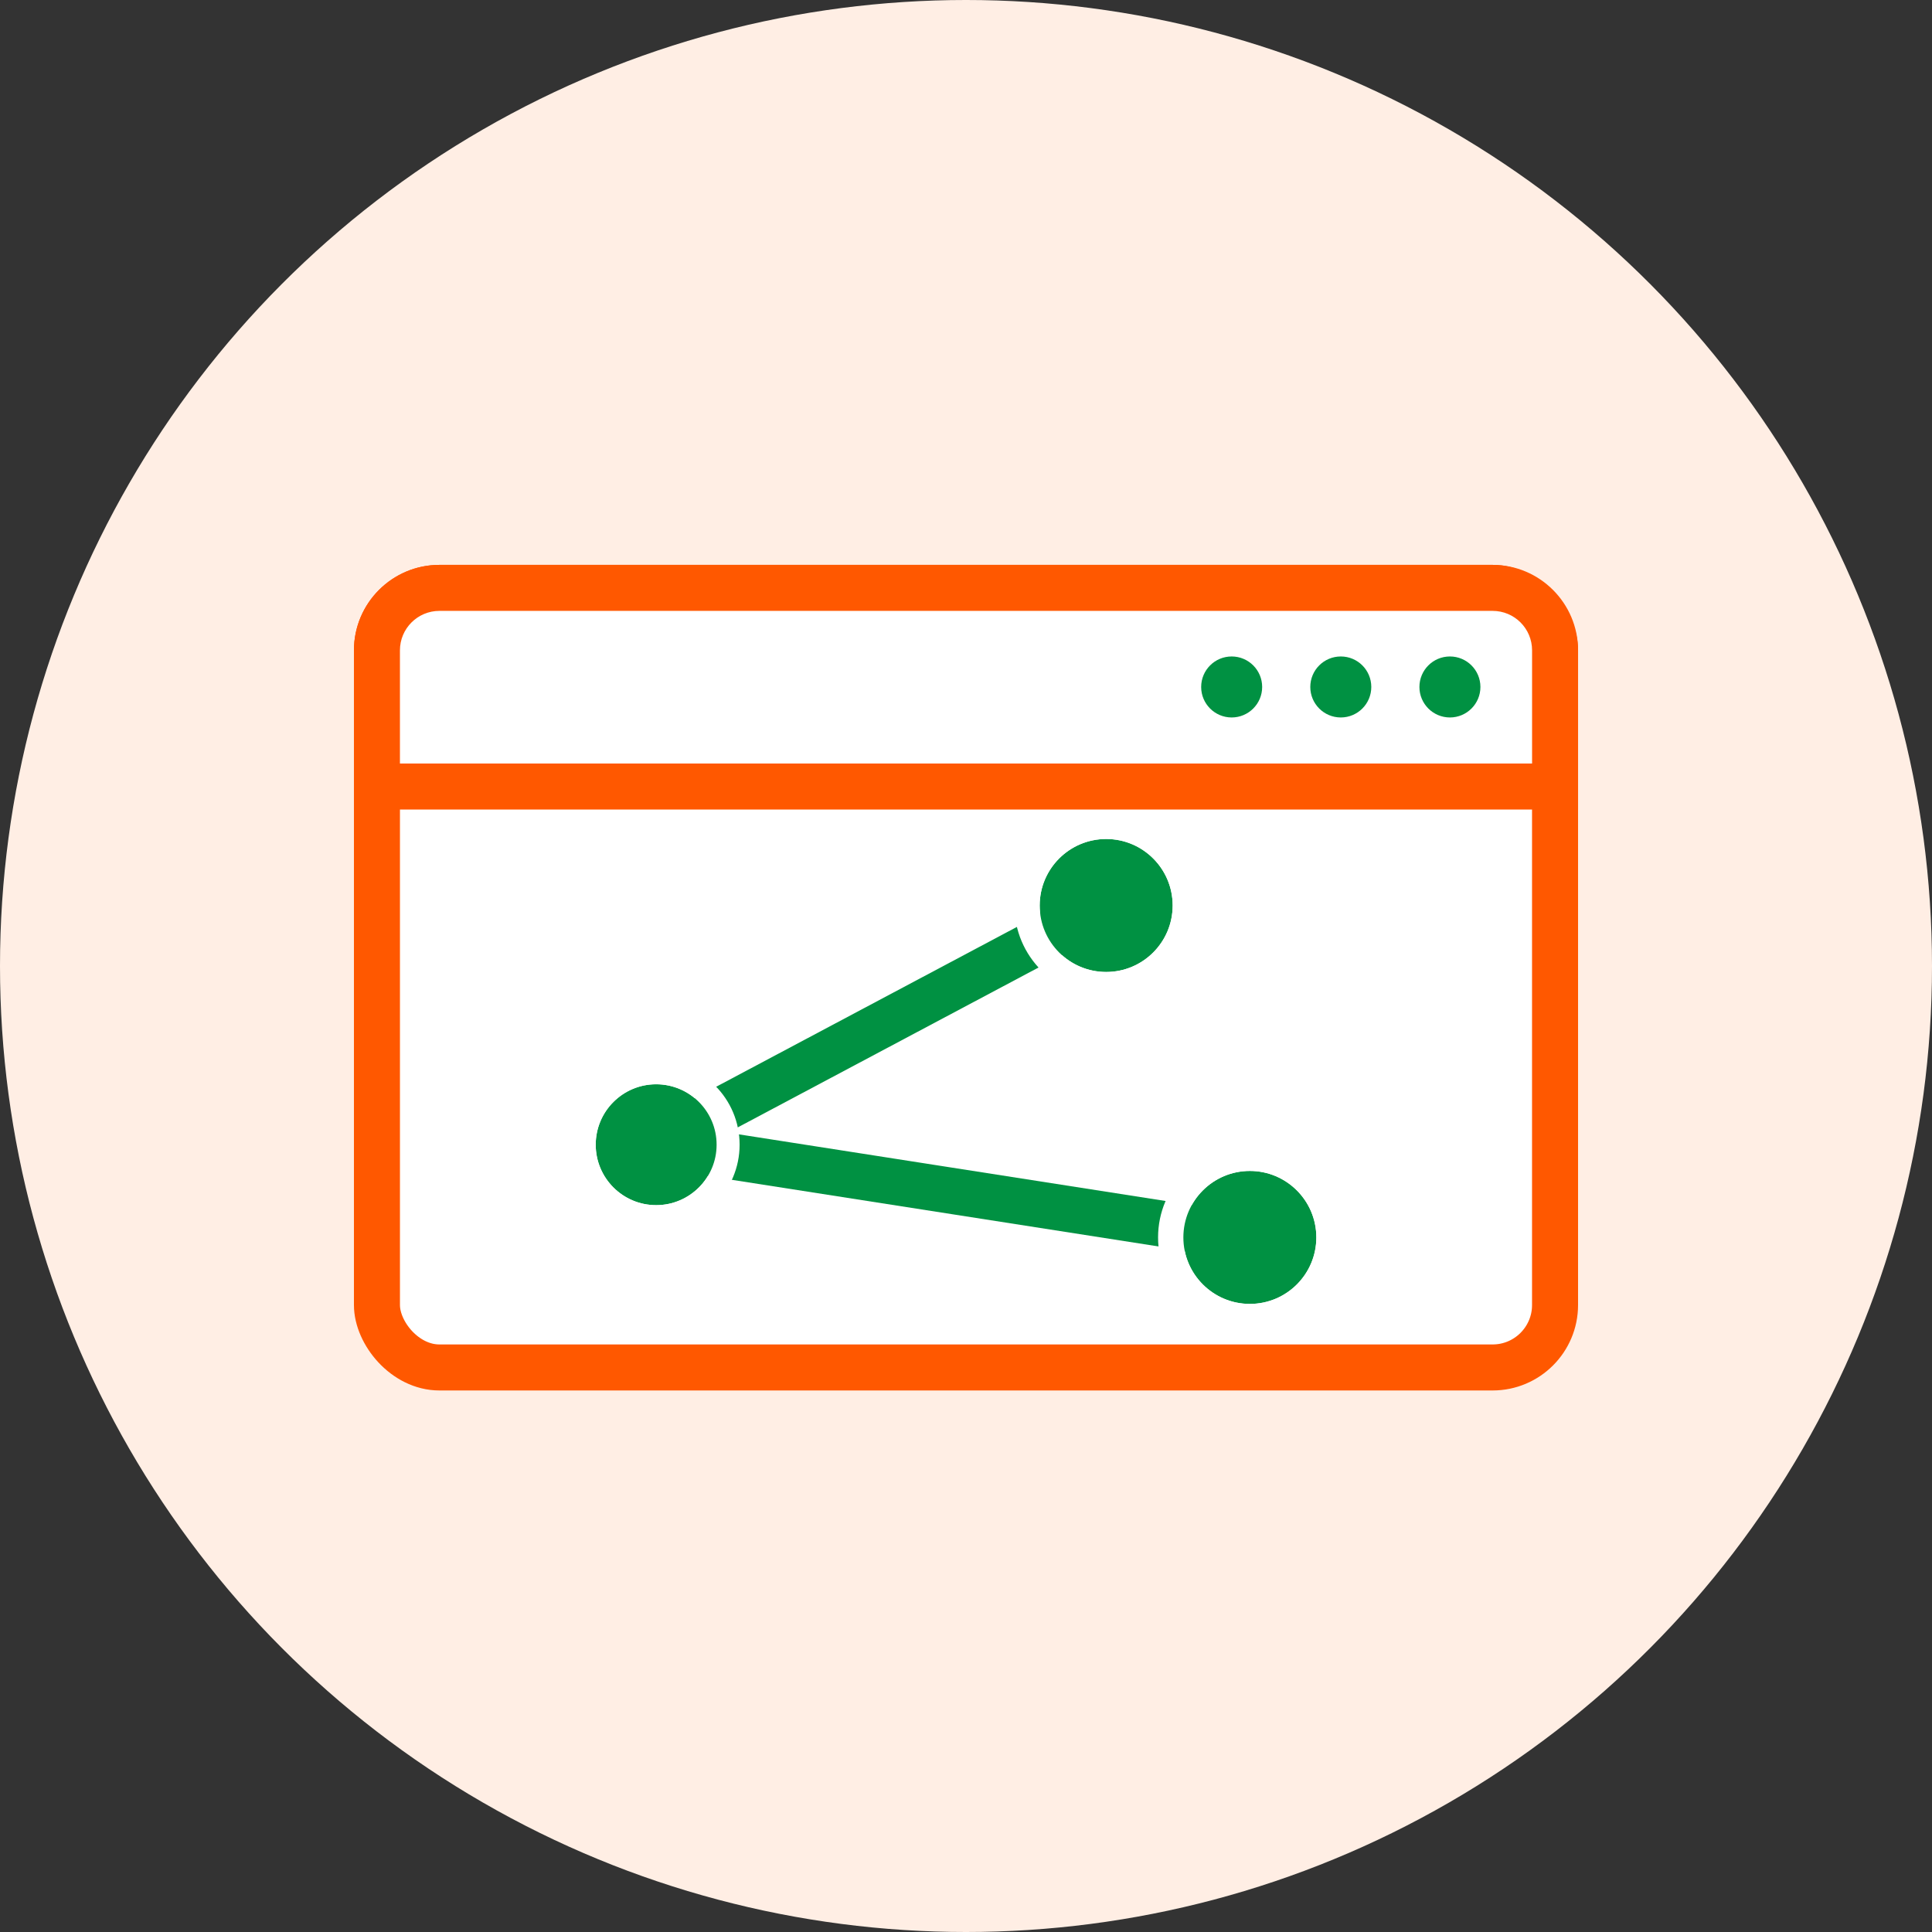
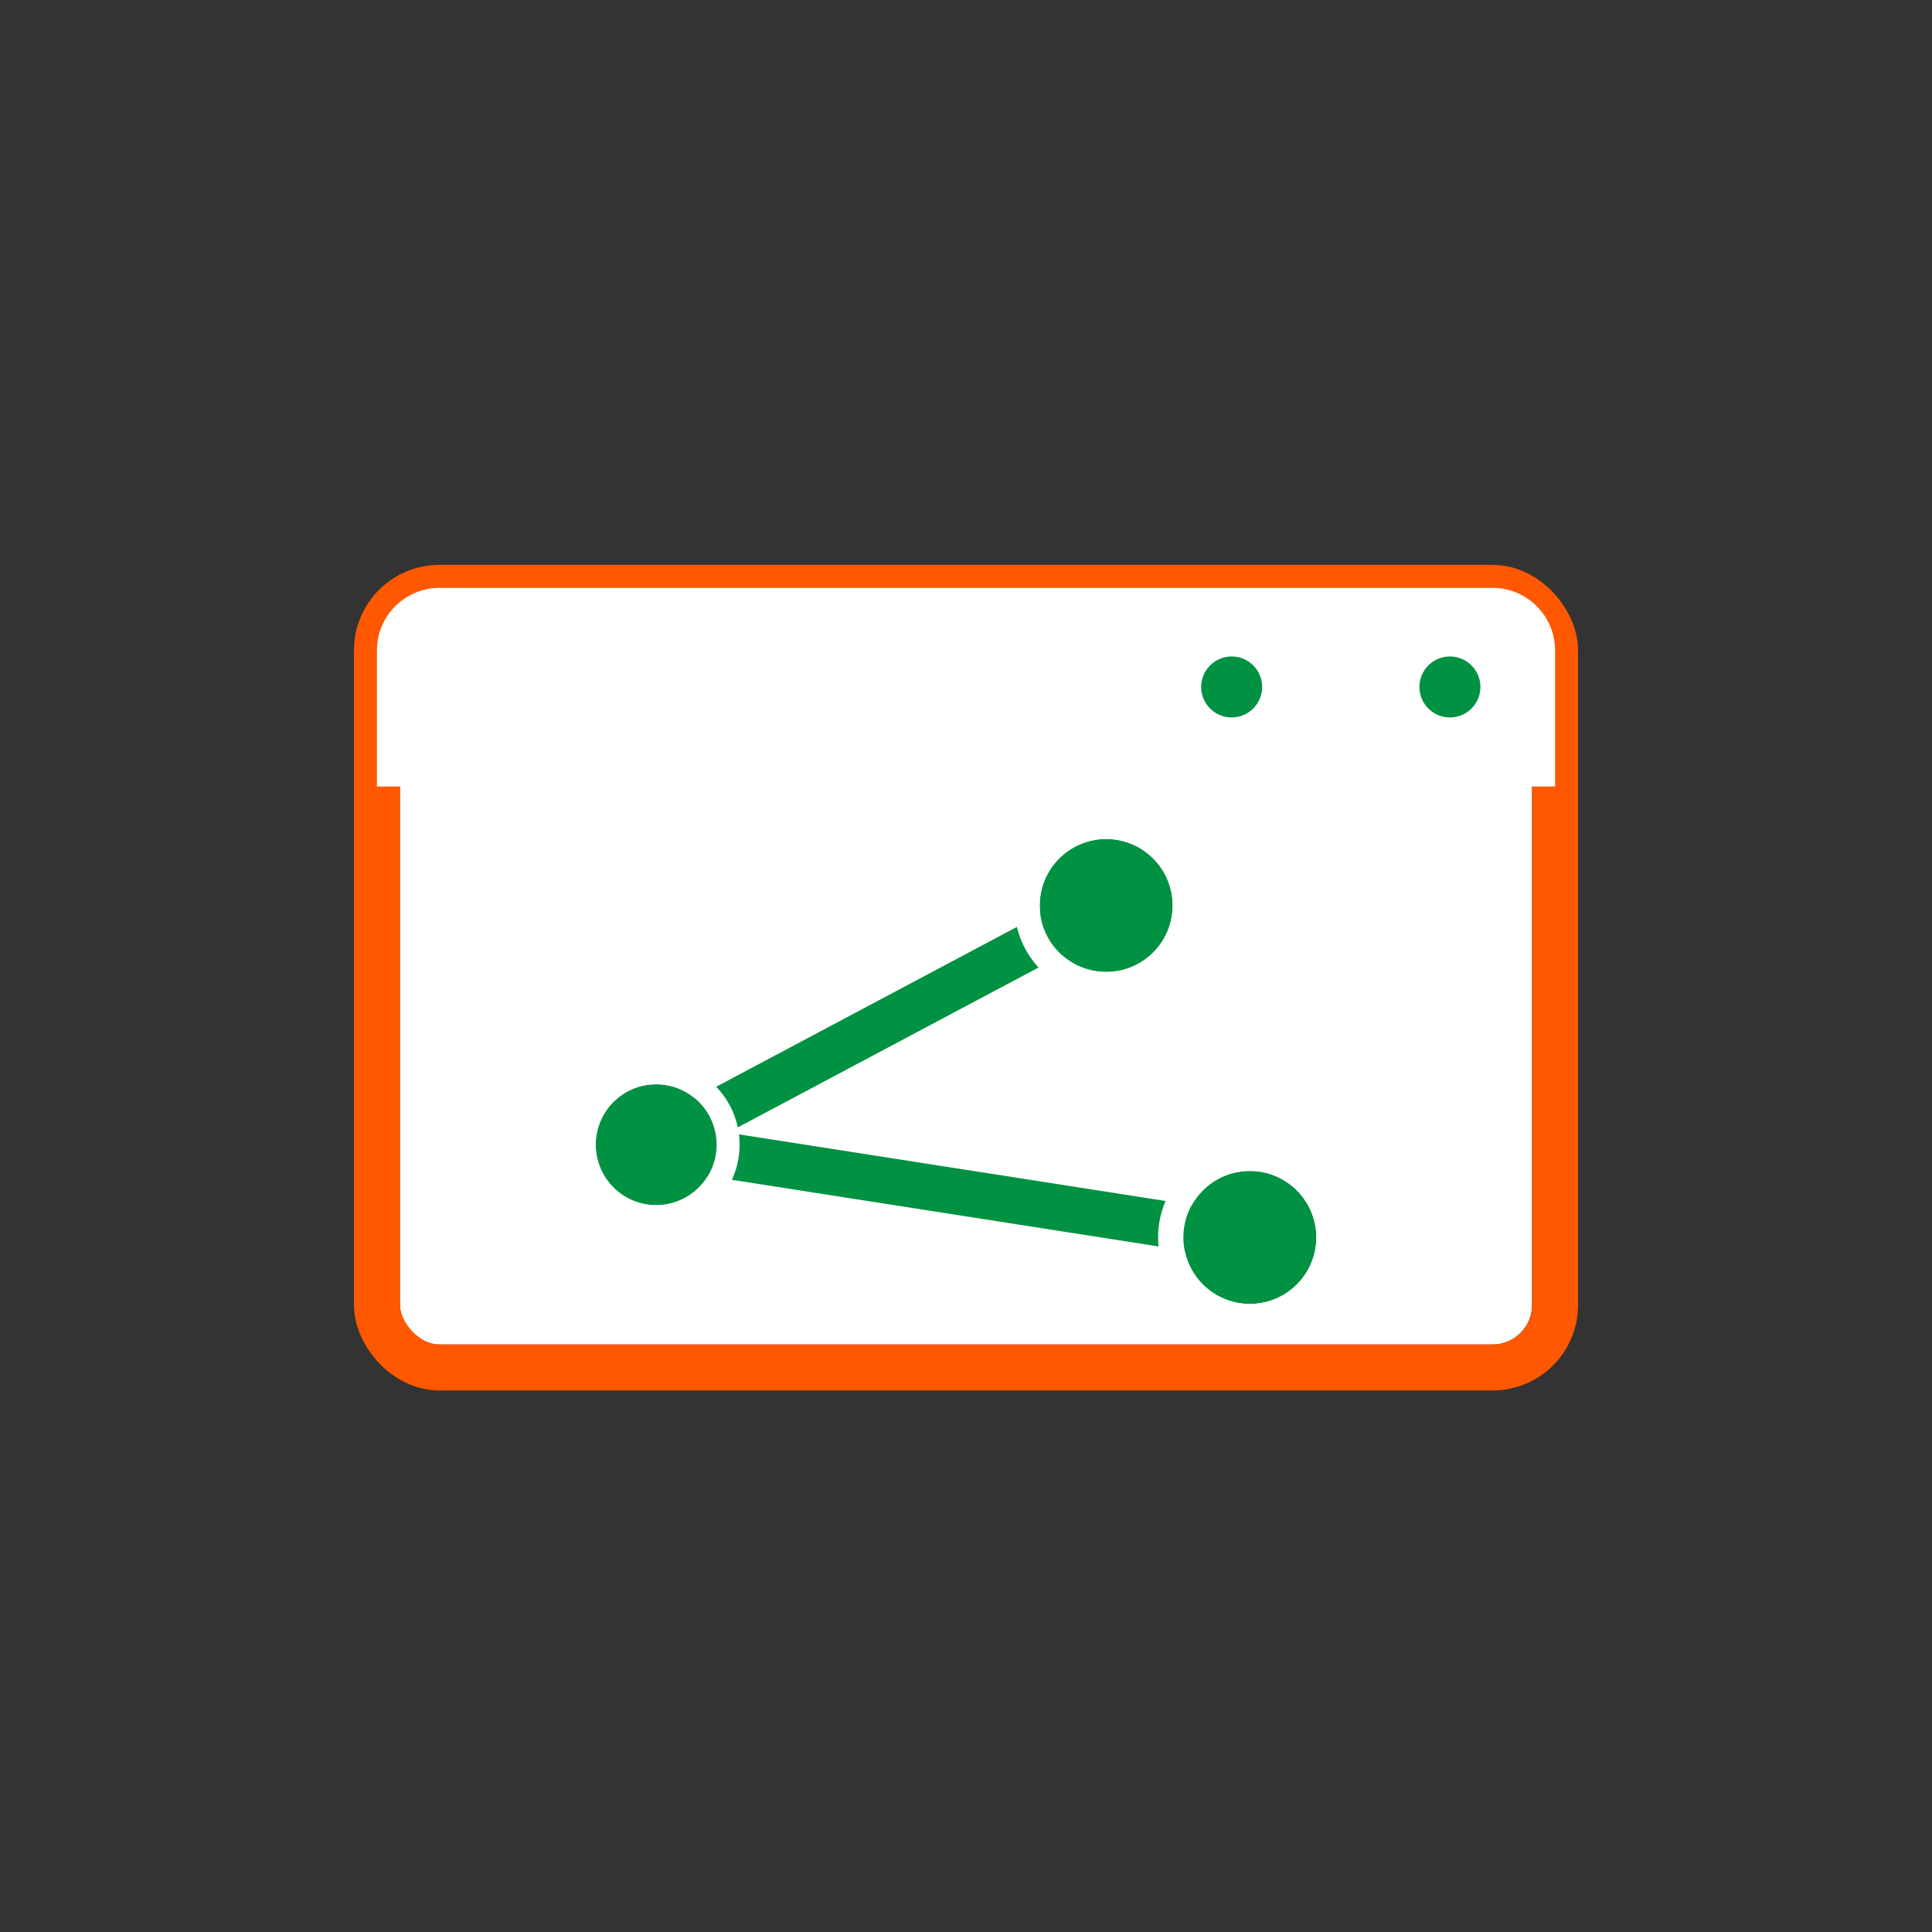
<svg xmlns="http://www.w3.org/2000/svg" width="126" height="126" viewBox="0 0 126 126">
  <rect x="0" y="0" width="126" height="126" fill="#333333" stroke="none" />
  <g id="Webポータル" transform="translate(-512.234 -816.648)">
-     <circle id="楕円形_92" data-name="楕円形 92" cx="63" cy="63" r="63" transform="translate(512.234 816.648)" fill="#ffeee4" />
    <g id="長方形_66" data-name="長方形 66" transform="translate(538.317 856.488)" fill="#fff" stroke="#ff5800" stroke-miterlimit="10" stroke-width="3">
      <rect width="73.834" height="47.843" rx="2.574" stroke="none" />
      <rect x="-1.5" y="-1.5" width="76.834" height="50.843" rx="4.074" fill="none" />
    </g>
    <g id="パス_179" data-name="パス 179" transform="translate(-923.319 -2164.777)" fill="#fff" stroke-miterlimit="10">
      <path d="M 1536.971 3032.719 L 1535.471 3032.719 L 1461.636 3032.719 L 1460.136 3032.719 L 1460.136 3031.219 L 1460.136 3023.84 C 1460.136 3021.593 1461.964 3019.765 1464.211 3019.765 L 1532.896 3019.765 C 1535.143 3019.765 1536.971 3021.593 1536.971 3023.84 L 1536.971 3031.219 L 1536.971 3032.719 Z" stroke="none" />
-       <path d="M 1464.211 3021.265 C 1462.792 3021.265 1461.636 3022.415 1461.636 3023.84 L 1461.636 3031.219 L 1535.471 3031.219 L 1535.471 3023.84 C 1535.471 3022.415 1534.321 3021.265 1532.896 3021.265 L 1464.211 3021.265 M 1464.211 3018.265 L 1532.896 3018.265 C 1535.97 3018.265 1538.471 3020.766 1538.471 3023.84 L 1538.471 3034.219 L 1458.636 3034.219 L 1458.636 3023.84 C 1458.636 3020.766 1461.137 3018.265 1464.211 3018.265 Z" stroke="none" fill="#ff5800" />
    </g>
    <circle id="楕円形_144" data-name="楕円形 144" cx="1.989" cy="1.989" r="1.989" transform="translate(590.571 859.461)" fill="#009142" />
-     <circle id="楕円形_145" data-name="楕円形 145" cx="1.989" cy="1.989" r="1.989" transform="translate(597.688 859.461)" fill="#009142" />
    <circle id="楕円形_146" data-name="楕円形 146" cx="1.989" cy="1.989" r="1.989" transform="translate(604.805 859.461)" fill="#009142" />
    <path id="パス_181" data-name="パス 181" d="M1517.065,3062.127l-38.719-6.047,29.349-15.6" transform="translate(-923.319 -2164.777)" fill="none" stroke="#009142" stroke-linejoin="round" stroke-width="3" />
    <g id="楕円形_149" data-name="楕円形 149" transform="translate(589.41 893.014)" fill="#009142" stroke="#fff" stroke-miterlimit="10" stroke-width="1.65">
      <circle cx="4.336" cy="4.336" r="4.336" stroke="none" />
      <circle cx="4.336" cy="4.336" r="5.161" fill="none" />
    </g>
    <g id="楕円形_150" data-name="楕円形 150" transform="translate(551.085 887.361)" fill="#009142" stroke="#fff" stroke-miterlimit="10" stroke-width="1.5">
      <circle cx="3.942" cy="3.942" r="3.942" stroke="none" />
      <circle cx="3.942" cy="3.942" r="4.692" fill="none" />
    </g>
    <g id="楕円形_151" data-name="楕円形 151" transform="translate(580.04 871.365)" fill="#009142" stroke="#fff" stroke-miterlimit="10" stroke-width="1.65">
      <circle cx="4.336" cy="4.336" r="4.336" stroke="none" />
      <circle cx="4.336" cy="4.336" r="5.161" fill="none" />
    </g>
  </g>
</svg>